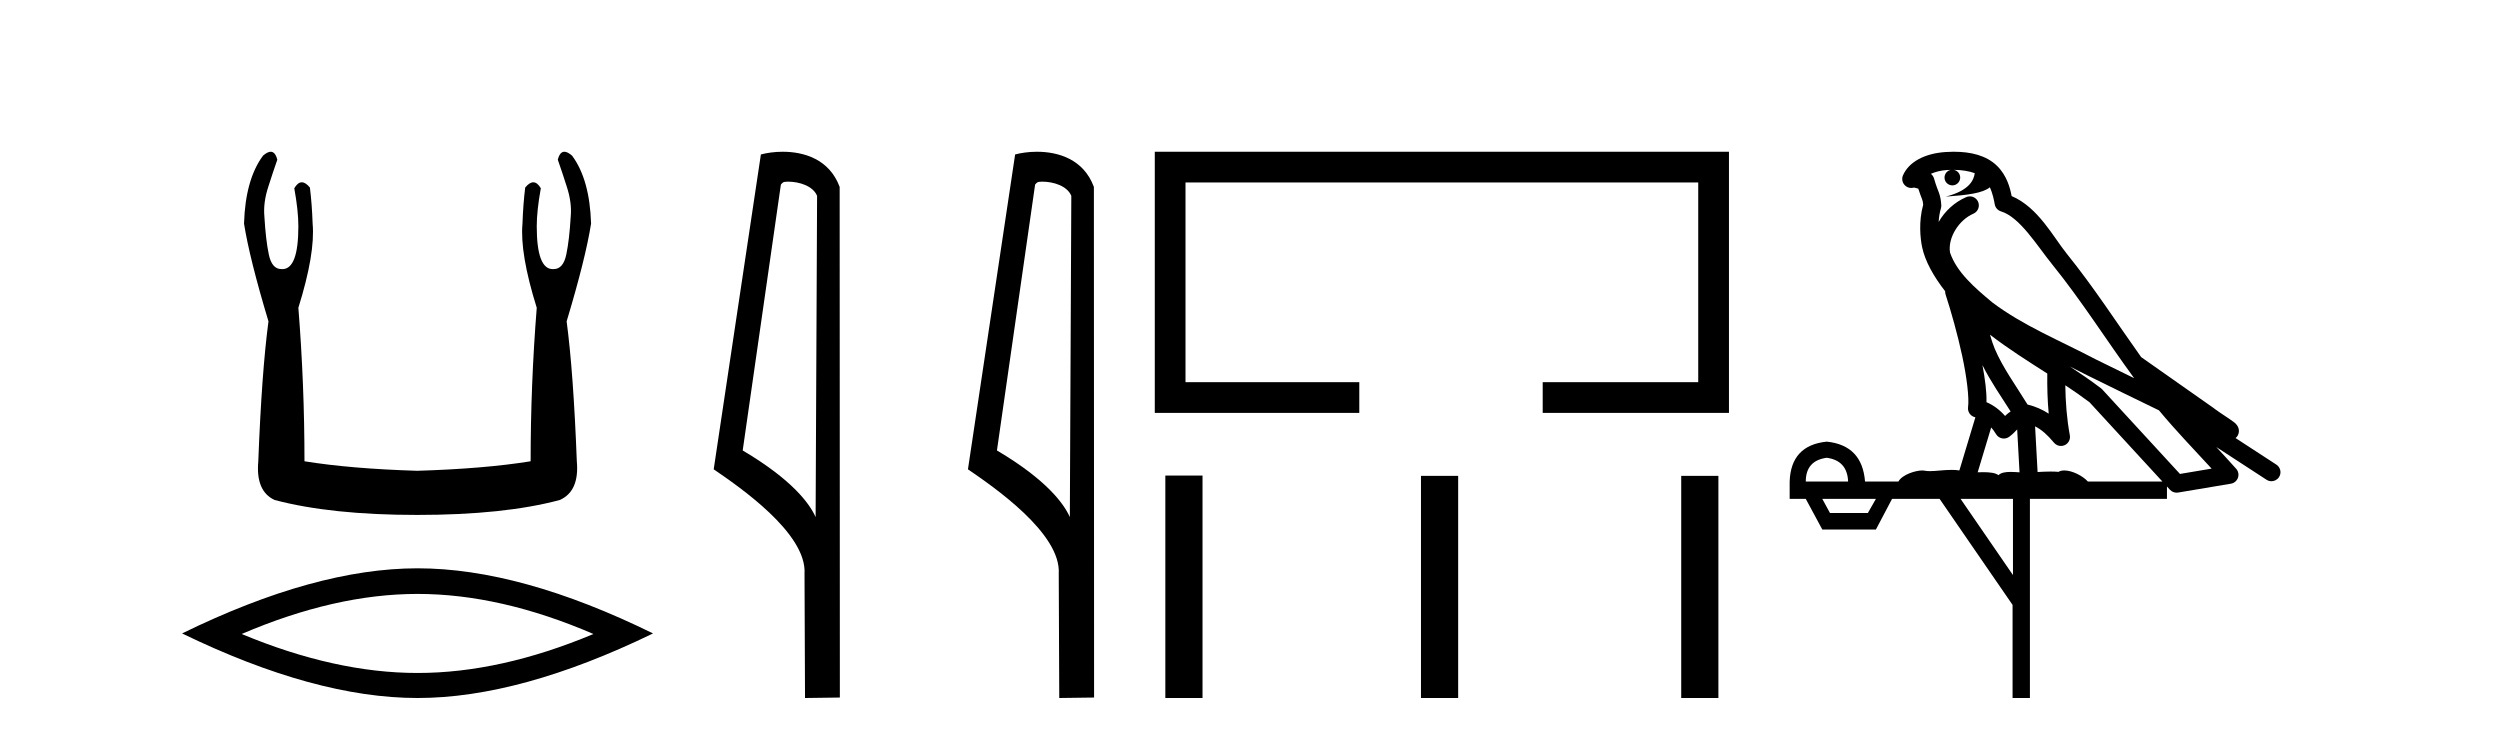
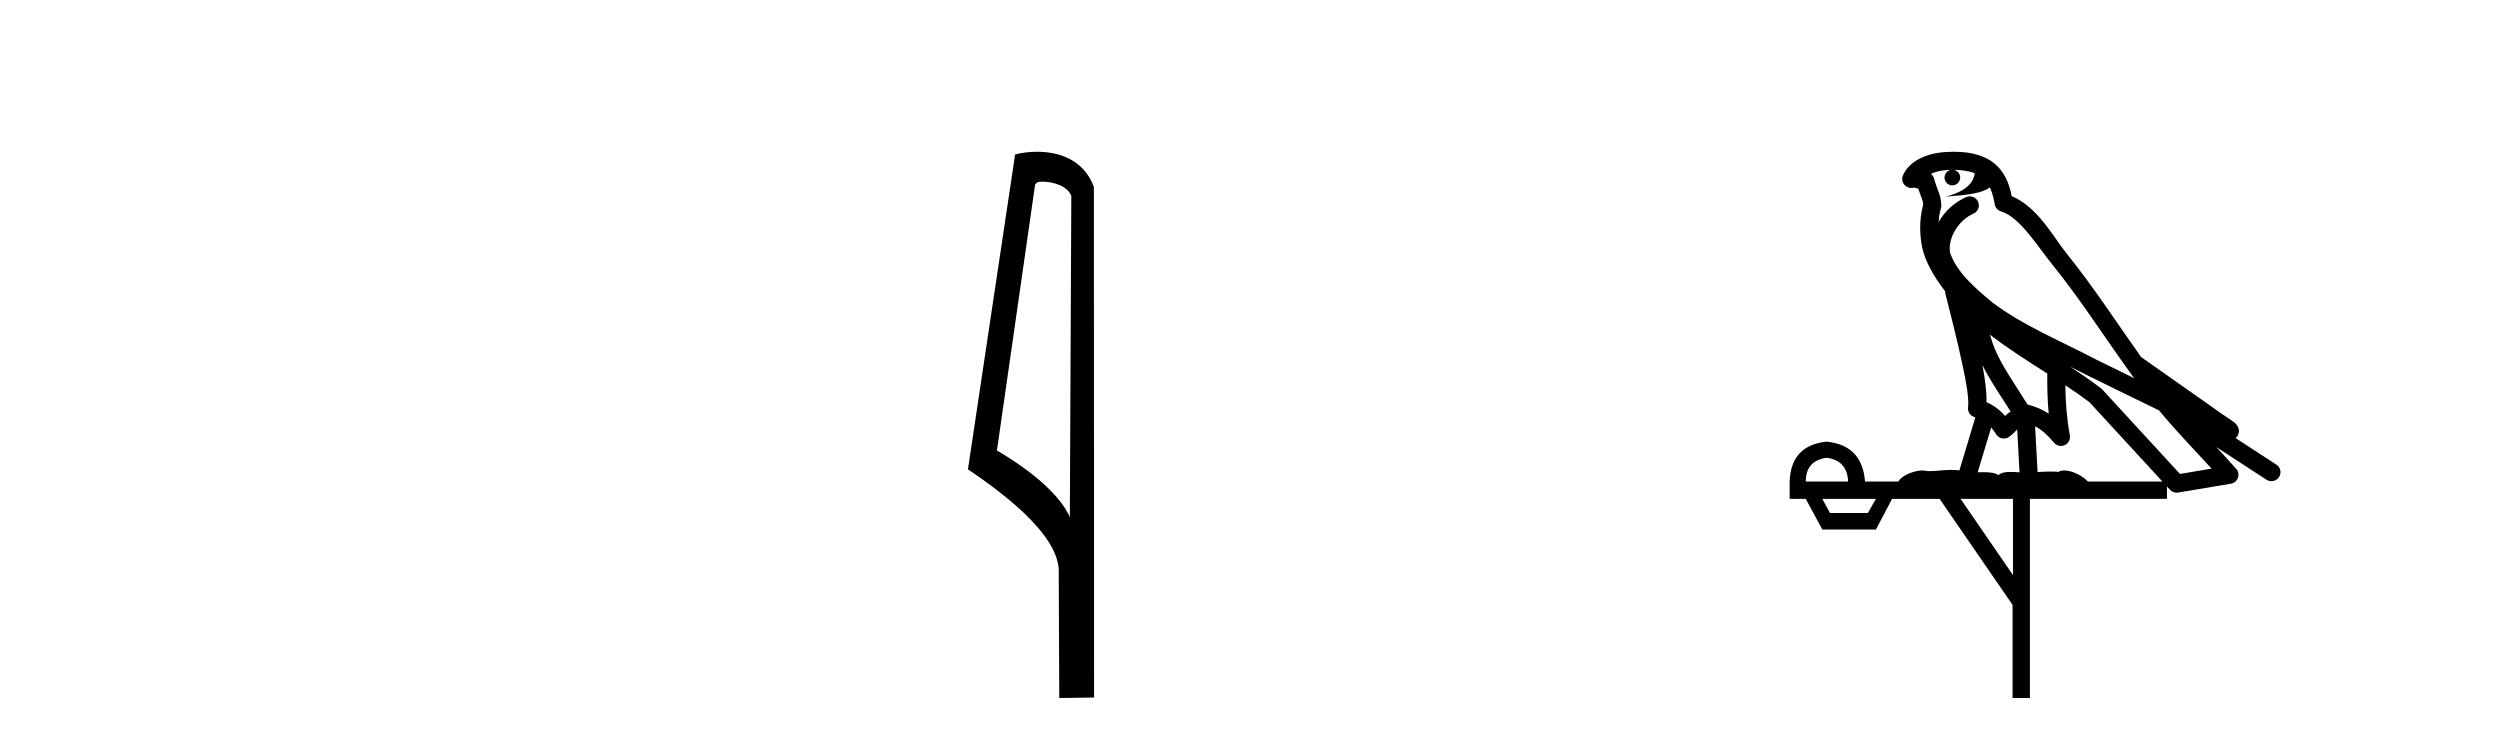
<svg xmlns="http://www.w3.org/2000/svg" width="139.0" height="41.0">
-   <path d="M 15.052 8.437 Q 14.874 8.437 14.625 8.654 Q 13.643 9.976 13.568 12.431 Q 13.87 14.356 14.927 17.868 Q 14.55 20.7 14.361 25.647 Q 14.21 27.309 15.267 27.799 Q 18.401 28.63 23.197 28.63 Q 28.03 28.63 31.127 27.799 Q 32.222 27.309 32.071 25.647 Q 31.882 20.7 31.505 17.868 Q 32.562 14.356 32.864 12.431 Q 32.788 9.976 31.807 8.654 Q 31.558 8.437 31.379 8.437 Q 31.125 8.437 31.014 8.881 Q 31.278 9.636 31.505 10.354 Q 31.807 11.26 31.731 12.053 Q 31.656 13.337 31.486 14.149 Q 31.316 14.961 30.787 14.961 Q 30.759 14.963 30.732 14.963 Q 29.843 14.963 29.843 12.582 Q 29.843 11.713 30.07 10.467 Q 29.875 10.136 29.65 10.136 Q 29.439 10.136 29.201 10.429 Q 29.088 11.336 29.05 12.431 Q 28.899 14.092 29.843 17.113 Q 29.503 21.38 29.503 25.647 Q 26.935 26.062 23.197 26.176 Q 19.496 26.062 16.929 25.647 Q 16.929 21.38 16.589 17.113 Q 17.533 14.092 17.382 12.431 Q 17.344 11.336 17.231 10.429 Q 16.993 10.136 16.781 10.136 Q 16.557 10.136 16.362 10.467 Q 16.589 11.713 16.589 12.582 Q 16.589 14.963 15.7 14.963 Q 15.673 14.963 15.645 14.961 Q 15.116 14.961 14.946 14.149 Q 14.776 13.337 14.701 12.053 Q 14.625 11.26 14.927 10.354 Q 15.154 9.636 15.418 8.881 Q 15.307 8.437 15.052 8.437 Z" style="fill:#000000;stroke:none" />
-   <path d="M 23.216 33.022 Q 27.827 33.022 32.996 35.25 Q 27.827 37.417 23.216 37.417 Q 18.635 37.417 13.436 35.25 Q 18.635 33.022 23.216 33.022 ZM 23.216 31.598 Q 17.521 31.598 10.124 35.219 Q 17.521 38.809 23.216 38.809 Q 28.911 38.809 36.308 35.219 Q 28.942 31.598 23.216 31.598 Z" style="fill:#000000;stroke:none" />
-   <path d="M 43.817 10.1 C 44.442 10.1 45.207 10.34 45.43 10.89 L 45.348 28.751 L 45.348 28.751 C 45.031 28.034 44.09 26.699 41.294 25.046 L 43.417 10.263 C 43.516 10.157 43.513 10.1 43.817 10.1 ZM 45.348 28.751 L 45.348 28.751 C 45.348 28.751 45.348 28.751 45.348 28.751 L 45.348 28.751 L 45.348 28.751 ZM 43.52 8.437 C 43.042 8.437 42.611 8.505 42.305 8.588 L 39.682 26.094 C 41.07 27.044 44.883 29.648 44.731 31.91 L 44.759 38.809 L 46.696 38.783 L 46.685 10.393 C 46.109 8.837 44.678 8.437 43.52 8.437 Z" style="fill:#000000;stroke:none" />
  <path d="M 57.953 10.1 C 58.577 10.1 59.342 10.34 59.565 10.89 L 59.483 28.751 L 59.483 28.751 C 59.166 28.034 58.225 26.699 55.43 25.046 L 57.552 10.263 C 57.651 10.157 57.649 10.1 57.953 10.1 ZM 59.483 28.751 L 59.483 28.751 C 59.483 28.751 59.483 28.751 59.483 28.751 L 59.483 28.751 L 59.483 28.751 ZM 57.656 8.437 C 57.178 8.437 56.746 8.505 56.441 8.588 L 53.818 26.094 C 55.205 27.044 59.018 29.648 58.866 31.91 L 58.895 38.809 L 60.831 38.783 L 60.82 10.393 C 60.245 8.837 58.814 8.437 57.656 8.437 Z" style="fill:#000000;stroke:none" />
-   <path d="M 64.206 8.437 L 64.206 22.957 L 75.577 22.957 L 75.577 21.249 L 65.914 21.249 L 65.914 10.145 L 94.422 10.145 L 94.422 21.249 L 85.774 21.249 L 85.774 22.957 L 96.13 22.957 L 96.13 8.437 Z" style="fill:#000000;stroke:none" />
-   <path d="M 64.793 26.441 L 64.793 38.809 L 66.86 38.809 L 66.86 26.441 ZM 79.006 26.458 L 79.006 38.809 L 81.074 38.809 L 81.074 26.458 ZM 93.476 26.458 L 93.476 38.809 L 95.543 38.809 L 95.543 26.458 Z" style="fill:#000000;stroke:none" />
-   <path d="M 108.629 9.444 C 109.082 9.448 109.481 9.513 109.796 9.628 C 109.744 10.005 109.512 10.588 108.189 10.932 C 109.42 10.843 110.224 10.742 110.639 10.414 C 110.789 10.752 110.87 11.134 110.906 11.353 C 110.937 11.541 111.072 11.696 111.254 11.752 C 112.308 12.075 113.235 13.629 114.124 14.728 C 115.726 16.707 117.112 18.912 118.658 21.026 C 117.945 20.676 117.232 20.326 116.515 19.976 C 114.521 18.928 112.475 18.102 110.767 16.81 C 109.774 15.983 108.79 15.129 108.42 14.04 C 108.293 13.201 108.921 12.229 109.715 11.883 C 109.932 11.792 110.057 11.563 110.016 11.332 C 109.975 11.1 109.778 10.928 109.543 10.918 C 109.536 10.918 109.529 10.918 109.521 10.918 C 109.45 10.918 109.379 10.933 109.314 10.963 C 108.678 11.24 108.134 11.735 107.789 12.342 C 107.805 12.085 107.842 11.822 107.915 11.585 C 107.932 11.529 107.939 11.47 107.936 11.411 C 107.919 11.099 107.866 10.882 107.798 10.698 C 107.729 10.514 107.655 10.35 107.532 9.924 C 107.502 9.821 107.44 9.73 107.355 9.665 C 107.591 9.561 107.888 9.477 108.245 9.454 C 108.317 9.449 108.386 9.449 108.456 9.447 L 108.456 9.447 C 108.261 9.49 108.115 9.664 108.115 9.872 C 108.115 10.112 108.31 10.307 108.551 10.307 C 108.791 10.307 108.987 10.112 108.987 9.872 C 108.987 9.658 108.832 9.481 108.629 9.444 ZM 110.643 18.609 C 111.664 19.396 112.757 20.083 113.829 20.769 C 113.82 21.509 113.839 22.253 113.908 22.999 C 113.559 22.771 113.175 22.6 112.731 22.492 C 112.071 21.42 111.347 20.432 110.905 19.384 C 110.813 19.167 110.727 18.896 110.643 18.609 ZM 110.223 20.299 C 110.684 21.223 111.271 22.054 111.79 22.877 C 111.69 22.944 111.6 23.014 111.529 23.082 C 111.51 23.099 111.5 23.111 111.483 23.128 C 111.198 22.8 110.85 22.534 110.448 22.361 C 110.463 21.773 110.368 21.065 110.223 20.299 ZM 115.084 20.376 L 115.084 20.376 C 115.413 20.539 115.74 20.703 116.062 20.872 C 116.066 20.874 116.071 20.876 116.075 20.878 C 117.392 21.52 118.707 22.18 120.039 22.816 C 120.978 23.947 121.991 24.996 122.966 26.055 C 122.379 26.154 121.792 26.252 121.206 26.351 C 119.764 24.783 118.323 23.216 116.881 21.648 C 116.861 21.626 116.839 21.606 116.815 21.588 C 116.252 21.162 115.67 20.763 115.084 20.376 ZM 110.71 23.766 C 110.808 23.877 110.899 24.001 110.983 24.141 C 111.055 24.261 111.175 24.345 111.313 24.373 C 111.346 24.38 111.38 24.383 111.413 24.383 C 111.518 24.383 111.621 24.35 111.707 24.288 C 111.918 24.135 112.046 23.989 112.155 23.876 L 112.286 26.261 C 112.117 26.25 111.946 26.239 111.786 26.239 C 111.505 26.239 111.257 26.275 111.115 26.42 C 110.946 26.29 110.641 26.253 110.264 26.253 C 110.167 26.253 110.065 26.256 109.959 26.26 L 110.71 23.766 ZM 101.567 25.452 C 102.329 25.556 102.725 25.997 102.755 26.774 L 100.401 26.774 C 100.401 25.997 100.79 25.556 101.567 25.452 ZM 114.831 21.42 L 114.831 21.42 C 115.293 21.727 115.745 22.039 116.177 22.365 C 117.529 23.835 118.88 25.304 120.231 26.774 L 116.087 26.774 C 115.798 26.454 115.212 26.157 114.777 26.157 C 114.654 26.157 114.542 26.181 114.454 26.235 C 114.316 26.223 114.171 26.218 114.021 26.218 C 113.786 26.218 113.54 26.23 113.29 26.245 L 113.151 23.705 L 113.151 23.705 C 113.529 23.898 113.838 24.18 114.206 24.618 C 114.304 24.734 114.445 24.796 114.59 24.796 C 114.662 24.796 114.735 24.78 114.804 24.748 C 115.01 24.651 115.124 24.427 115.083 24.203 C 114.913 23.286 114.844 22.359 114.831 21.42 ZM 104.301 27.738 L 103.853 28.522 L 101.746 28.522 L 101.32 27.738 ZM 111.921 27.738 L 111.921 31.974 L 109.008 27.738 ZM 108.641 8.437 C 108.625 8.437 108.608 8.437 108.592 8.437 C 108.456 8.438 108.319 8.443 108.181 8.452 L 108.181 8.452 C 107.01 8.528 106.131 9.003 105.806 9.749 C 105.73 9.923 105.759 10.125 105.881 10.271 C 105.977 10.387 106.119 10.451 106.266 10.451 C 106.304 10.451 106.343 10.447 106.381 10.438 C 106.411 10.431 106.417 10.427 106.422 10.427 C 106.429 10.427 106.435 10.432 106.473 10.441 C 106.51 10.449 106.572 10.467 106.656 10.489 C 106.747 10.772 106.817 10.942 106.857 11.049 C 106.903 11.17 106.917 11.213 106.929 11.386 C 106.668 12.318 106.77 13.254 106.867 13.729 C 107.028 14.516 107.515 15.378 108.151 16.194 C 108.149 16.255 108.155 16.316 108.175 16.375 C 108.483 17.319 108.843 18.6 109.1 19.795 C 109.357 20.99 109.493 22.136 109.424 22.638 C 109.388 22.892 109.551 23.132 109.8 23.194 C 109.811 23.197 109.821 23.201 109.831 23.203 L 108.942 26.155 C 108.798 26.133 108.651 26.126 108.505 26.126 C 108.073 26.126 107.646 26.195 107.303 26.195 C 107.19 26.195 107.086 26.187 106.994 26.167 C 106.963 26.16 106.924 26.157 106.879 26.157 C 106.521 26.157 105.771 26.375 105.551 26.774 L 103.696 26.774 C 103.591 25.429 102.882 24.69 101.567 24.555 C 100.237 24.69 99.55 25.429 99.505 26.774 L 99.505 27.738 L 100.401 27.738 L 101.32 29.441 L 104.301 29.441 L 105.198 27.738 L 107.842 27.738 L 111.899 33.632 L 111.899 38.809 L 112.863 38.809 L 112.863 27.738 L 120.483 27.738 L 120.483 27.048 C 120.539 27.109 120.595 27.17 120.651 27.23 C 120.747 27.335 120.881 27.392 121.02 27.392 C 121.048 27.392 121.075 27.39 121.103 27.386 C 122.082 27.221 123.06 27.057 124.039 26.893 C 124.22 26.863 124.369 26.737 124.43 26.564 C 124.491 26.392 124.453 26.2 124.331 26.064 C 123.965 25.655 123.595 25.253 123.224 24.854 L 123.224 24.854 L 126.019 26.674 C 126.103 26.729 126.198 26.756 126.292 26.756 C 126.456 26.756 126.617 26.675 126.713 26.527 C 126.865 26.295 126.799 25.984 126.566 25.833 L 124.297 24.356 C 124.345 24.317 124.392 24.268 124.426 24.202 C 124.507 24.047 124.486 23.886 124.459 23.803 C 124.432 23.72 124.402 23.679 124.379 23.647 C 124.285 23.519 124.237 23.498 124.17 23.446 C 124.104 23.395 124.03 23.343 123.949 23.288 C 123.788 23.178 123.602 23.056 123.442 22.949 C 123.282 22.842 123.131 22.73 123.126 22.726 C 123.111 22.711 123.094 22.698 123.077 22.686 C 121.739 21.745 120.401 20.805 119.063 19.865 C 119.059 19.862 119.054 19.86 119.05 19.857 C 117.691 17.95 116.404 15.95 114.904 14.096 C 114.174 13.194 113.322 11.524 111.846 10.901 C 111.765 10.459 111.582 9.754 111.031 9.217 C 110.435 8.638 109.573 8.437 108.641 8.437 Z" style="fill:#000000;stroke:none" />
+   <path d="M 108.629 9.444 C 109.082 9.448 109.481 9.513 109.796 9.628 C 109.744 10.005 109.512 10.588 108.189 10.932 C 109.42 10.843 110.224 10.742 110.639 10.414 C 110.789 10.752 110.87 11.134 110.906 11.353 C 110.937 11.541 111.072 11.696 111.254 11.752 C 112.308 12.075 113.235 13.629 114.124 14.728 C 115.726 16.707 117.112 18.912 118.658 21.026 C 117.945 20.676 117.232 20.326 116.515 19.976 C 114.521 18.928 112.475 18.102 110.767 16.81 C 109.774 15.983 108.79 15.129 108.42 14.04 C 108.293 13.201 108.921 12.229 109.715 11.883 C 109.932 11.792 110.057 11.563 110.016 11.332 C 109.975 11.1 109.778 10.928 109.543 10.918 C 109.536 10.918 109.529 10.918 109.521 10.918 C 109.45 10.918 109.379 10.933 109.314 10.963 C 108.678 11.24 108.134 11.735 107.789 12.342 C 107.805 12.085 107.842 11.822 107.915 11.585 C 107.932 11.529 107.939 11.47 107.936 11.411 C 107.919 11.099 107.866 10.882 107.798 10.698 C 107.729 10.514 107.655 10.35 107.532 9.924 C 107.502 9.821 107.44 9.73 107.355 9.665 C 107.591 9.561 107.888 9.477 108.245 9.454 C 108.317 9.449 108.386 9.449 108.456 9.447 L 108.456 9.447 C 108.261 9.49 108.115 9.664 108.115 9.872 C 108.115 10.112 108.31 10.307 108.551 10.307 C 108.791 10.307 108.987 10.112 108.987 9.872 C 108.987 9.658 108.832 9.481 108.629 9.444 ZM 110.643 18.609 C 111.664 19.396 112.757 20.083 113.829 20.769 C 113.82 21.509 113.839 22.253 113.908 22.999 C 113.559 22.771 113.175 22.6 112.731 22.492 C 112.071 21.42 111.347 20.432 110.905 19.384 C 110.813 19.167 110.727 18.896 110.643 18.609 ZM 110.223 20.299 C 110.684 21.223 111.271 22.054 111.79 22.877 C 111.69 22.944 111.6 23.014 111.529 23.082 C 111.51 23.099 111.5 23.111 111.483 23.128 C 111.198 22.8 110.85 22.534 110.448 22.361 C 110.463 21.773 110.368 21.065 110.223 20.299 ZM 115.084 20.376 L 115.084 20.376 C 115.413 20.539 115.74 20.703 116.062 20.872 C 116.066 20.874 116.071 20.876 116.075 20.878 C 117.392 21.52 118.707 22.18 120.039 22.816 C 120.978 23.947 121.991 24.996 122.966 26.055 C 122.379 26.154 121.792 26.252 121.206 26.351 C 119.764 24.783 118.323 23.216 116.881 21.648 C 116.861 21.626 116.839 21.606 116.815 21.588 C 116.252 21.162 115.67 20.763 115.084 20.376 ZM 110.71 23.766 C 110.808 23.877 110.899 24.001 110.983 24.141 C 111.055 24.261 111.175 24.345 111.313 24.373 C 111.346 24.38 111.38 24.383 111.413 24.383 C 111.518 24.383 111.621 24.35 111.707 24.288 C 111.918 24.135 112.046 23.989 112.155 23.876 L 112.286 26.261 C 112.117 26.25 111.946 26.239 111.786 26.239 C 111.505 26.239 111.257 26.275 111.115 26.42 C 110.946 26.29 110.641 26.253 110.264 26.253 C 110.167 26.253 110.065 26.256 109.959 26.26 L 110.71 23.766 ZM 101.567 25.452 C 102.329 25.556 102.725 25.997 102.755 26.774 L 100.401 26.774 C 100.401 25.997 100.79 25.556 101.567 25.452 ZM 114.831 21.42 L 114.831 21.42 C 115.293 21.727 115.745 22.039 116.177 22.365 C 117.529 23.835 118.88 25.304 120.231 26.774 L 116.087 26.774 C 115.798 26.454 115.212 26.157 114.777 26.157 C 114.654 26.157 114.542 26.181 114.454 26.235 C 114.316 26.223 114.171 26.218 114.021 26.218 C 113.786 26.218 113.54 26.23 113.29 26.245 L 113.151 23.705 L 113.151 23.705 C 113.529 23.898 113.838 24.18 114.206 24.618 C 114.304 24.734 114.445 24.796 114.59 24.796 C 114.662 24.796 114.735 24.78 114.804 24.748 C 115.01 24.651 115.124 24.427 115.083 24.203 C 114.913 23.286 114.844 22.359 114.831 21.42 ZM 104.301 27.738 L 103.853 28.522 L 101.746 28.522 L 101.32 27.738 ZM 111.921 27.738 L 111.921 31.974 L 109.008 27.738 ZM 108.641 8.437 C 108.625 8.437 108.608 8.437 108.592 8.437 C 108.456 8.438 108.319 8.443 108.181 8.452 L 108.181 8.452 C 107.01 8.528 106.131 9.003 105.806 9.749 C 105.73 9.923 105.759 10.125 105.881 10.271 C 105.977 10.387 106.119 10.451 106.266 10.451 C 106.304 10.451 106.343 10.447 106.381 10.438 C 106.411 10.431 106.417 10.427 106.422 10.427 C 106.429 10.427 106.435 10.432 106.473 10.441 C 106.51 10.449 106.572 10.467 106.656 10.489 C 106.747 10.772 106.817 10.942 106.857 11.049 C 106.903 11.17 106.917 11.213 106.929 11.386 C 106.668 12.318 106.77 13.254 106.867 13.729 C 107.028 14.516 107.515 15.378 108.151 16.194 C 108.149 16.255 108.155 16.316 108.175 16.375 C 109.357 20.99 109.493 22.136 109.424 22.638 C 109.388 22.892 109.551 23.132 109.8 23.194 C 109.811 23.197 109.821 23.201 109.831 23.203 L 108.942 26.155 C 108.798 26.133 108.651 26.126 108.505 26.126 C 108.073 26.126 107.646 26.195 107.303 26.195 C 107.19 26.195 107.086 26.187 106.994 26.167 C 106.963 26.16 106.924 26.157 106.879 26.157 C 106.521 26.157 105.771 26.375 105.551 26.774 L 103.696 26.774 C 103.591 25.429 102.882 24.69 101.567 24.555 C 100.237 24.69 99.55 25.429 99.505 26.774 L 99.505 27.738 L 100.401 27.738 L 101.32 29.441 L 104.301 29.441 L 105.198 27.738 L 107.842 27.738 L 111.899 33.632 L 111.899 38.809 L 112.863 38.809 L 112.863 27.738 L 120.483 27.738 L 120.483 27.048 C 120.539 27.109 120.595 27.17 120.651 27.23 C 120.747 27.335 120.881 27.392 121.02 27.392 C 121.048 27.392 121.075 27.39 121.103 27.386 C 122.082 27.221 123.06 27.057 124.039 26.893 C 124.22 26.863 124.369 26.737 124.43 26.564 C 124.491 26.392 124.453 26.2 124.331 26.064 C 123.965 25.655 123.595 25.253 123.224 24.854 L 123.224 24.854 L 126.019 26.674 C 126.103 26.729 126.198 26.756 126.292 26.756 C 126.456 26.756 126.617 26.675 126.713 26.527 C 126.865 26.295 126.799 25.984 126.566 25.833 L 124.297 24.356 C 124.345 24.317 124.392 24.268 124.426 24.202 C 124.507 24.047 124.486 23.886 124.459 23.803 C 124.432 23.72 124.402 23.679 124.379 23.647 C 124.285 23.519 124.237 23.498 124.17 23.446 C 124.104 23.395 124.03 23.343 123.949 23.288 C 123.788 23.178 123.602 23.056 123.442 22.949 C 123.282 22.842 123.131 22.73 123.126 22.726 C 123.111 22.711 123.094 22.698 123.077 22.686 C 121.739 21.745 120.401 20.805 119.063 19.865 C 119.059 19.862 119.054 19.86 119.05 19.857 C 117.691 17.95 116.404 15.95 114.904 14.096 C 114.174 13.194 113.322 11.524 111.846 10.901 C 111.765 10.459 111.582 9.754 111.031 9.217 C 110.435 8.638 109.573 8.437 108.641 8.437 Z" style="fill:#000000;stroke:none" />
</svg>